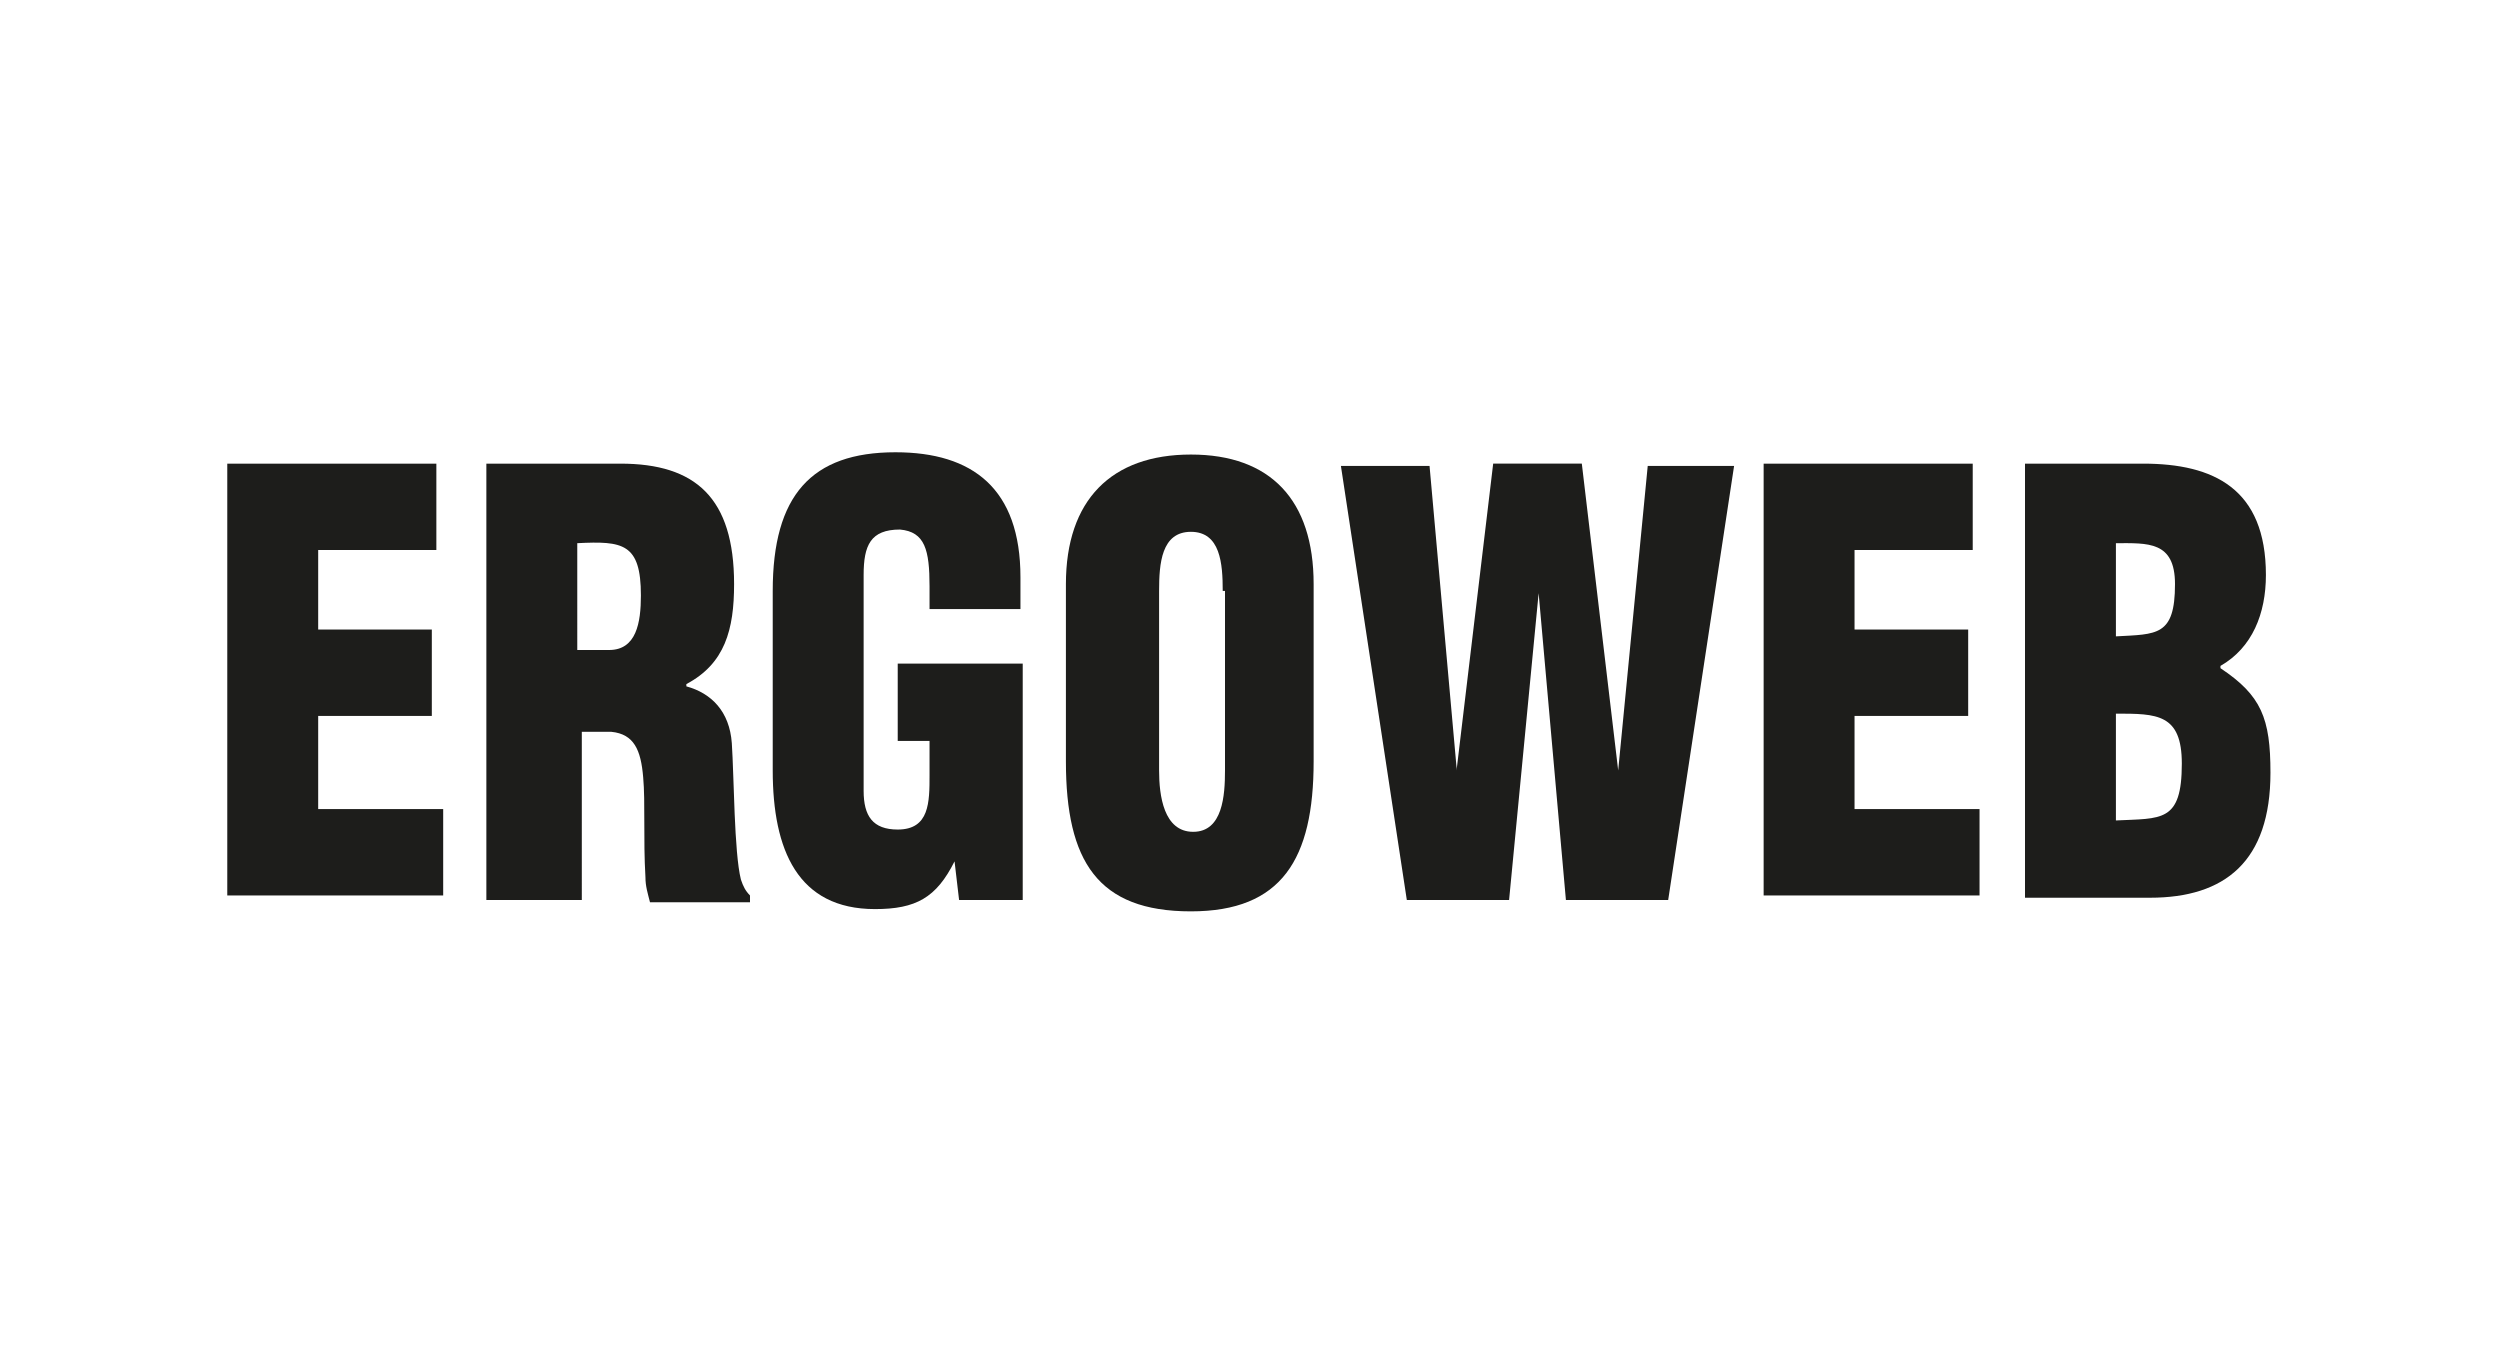
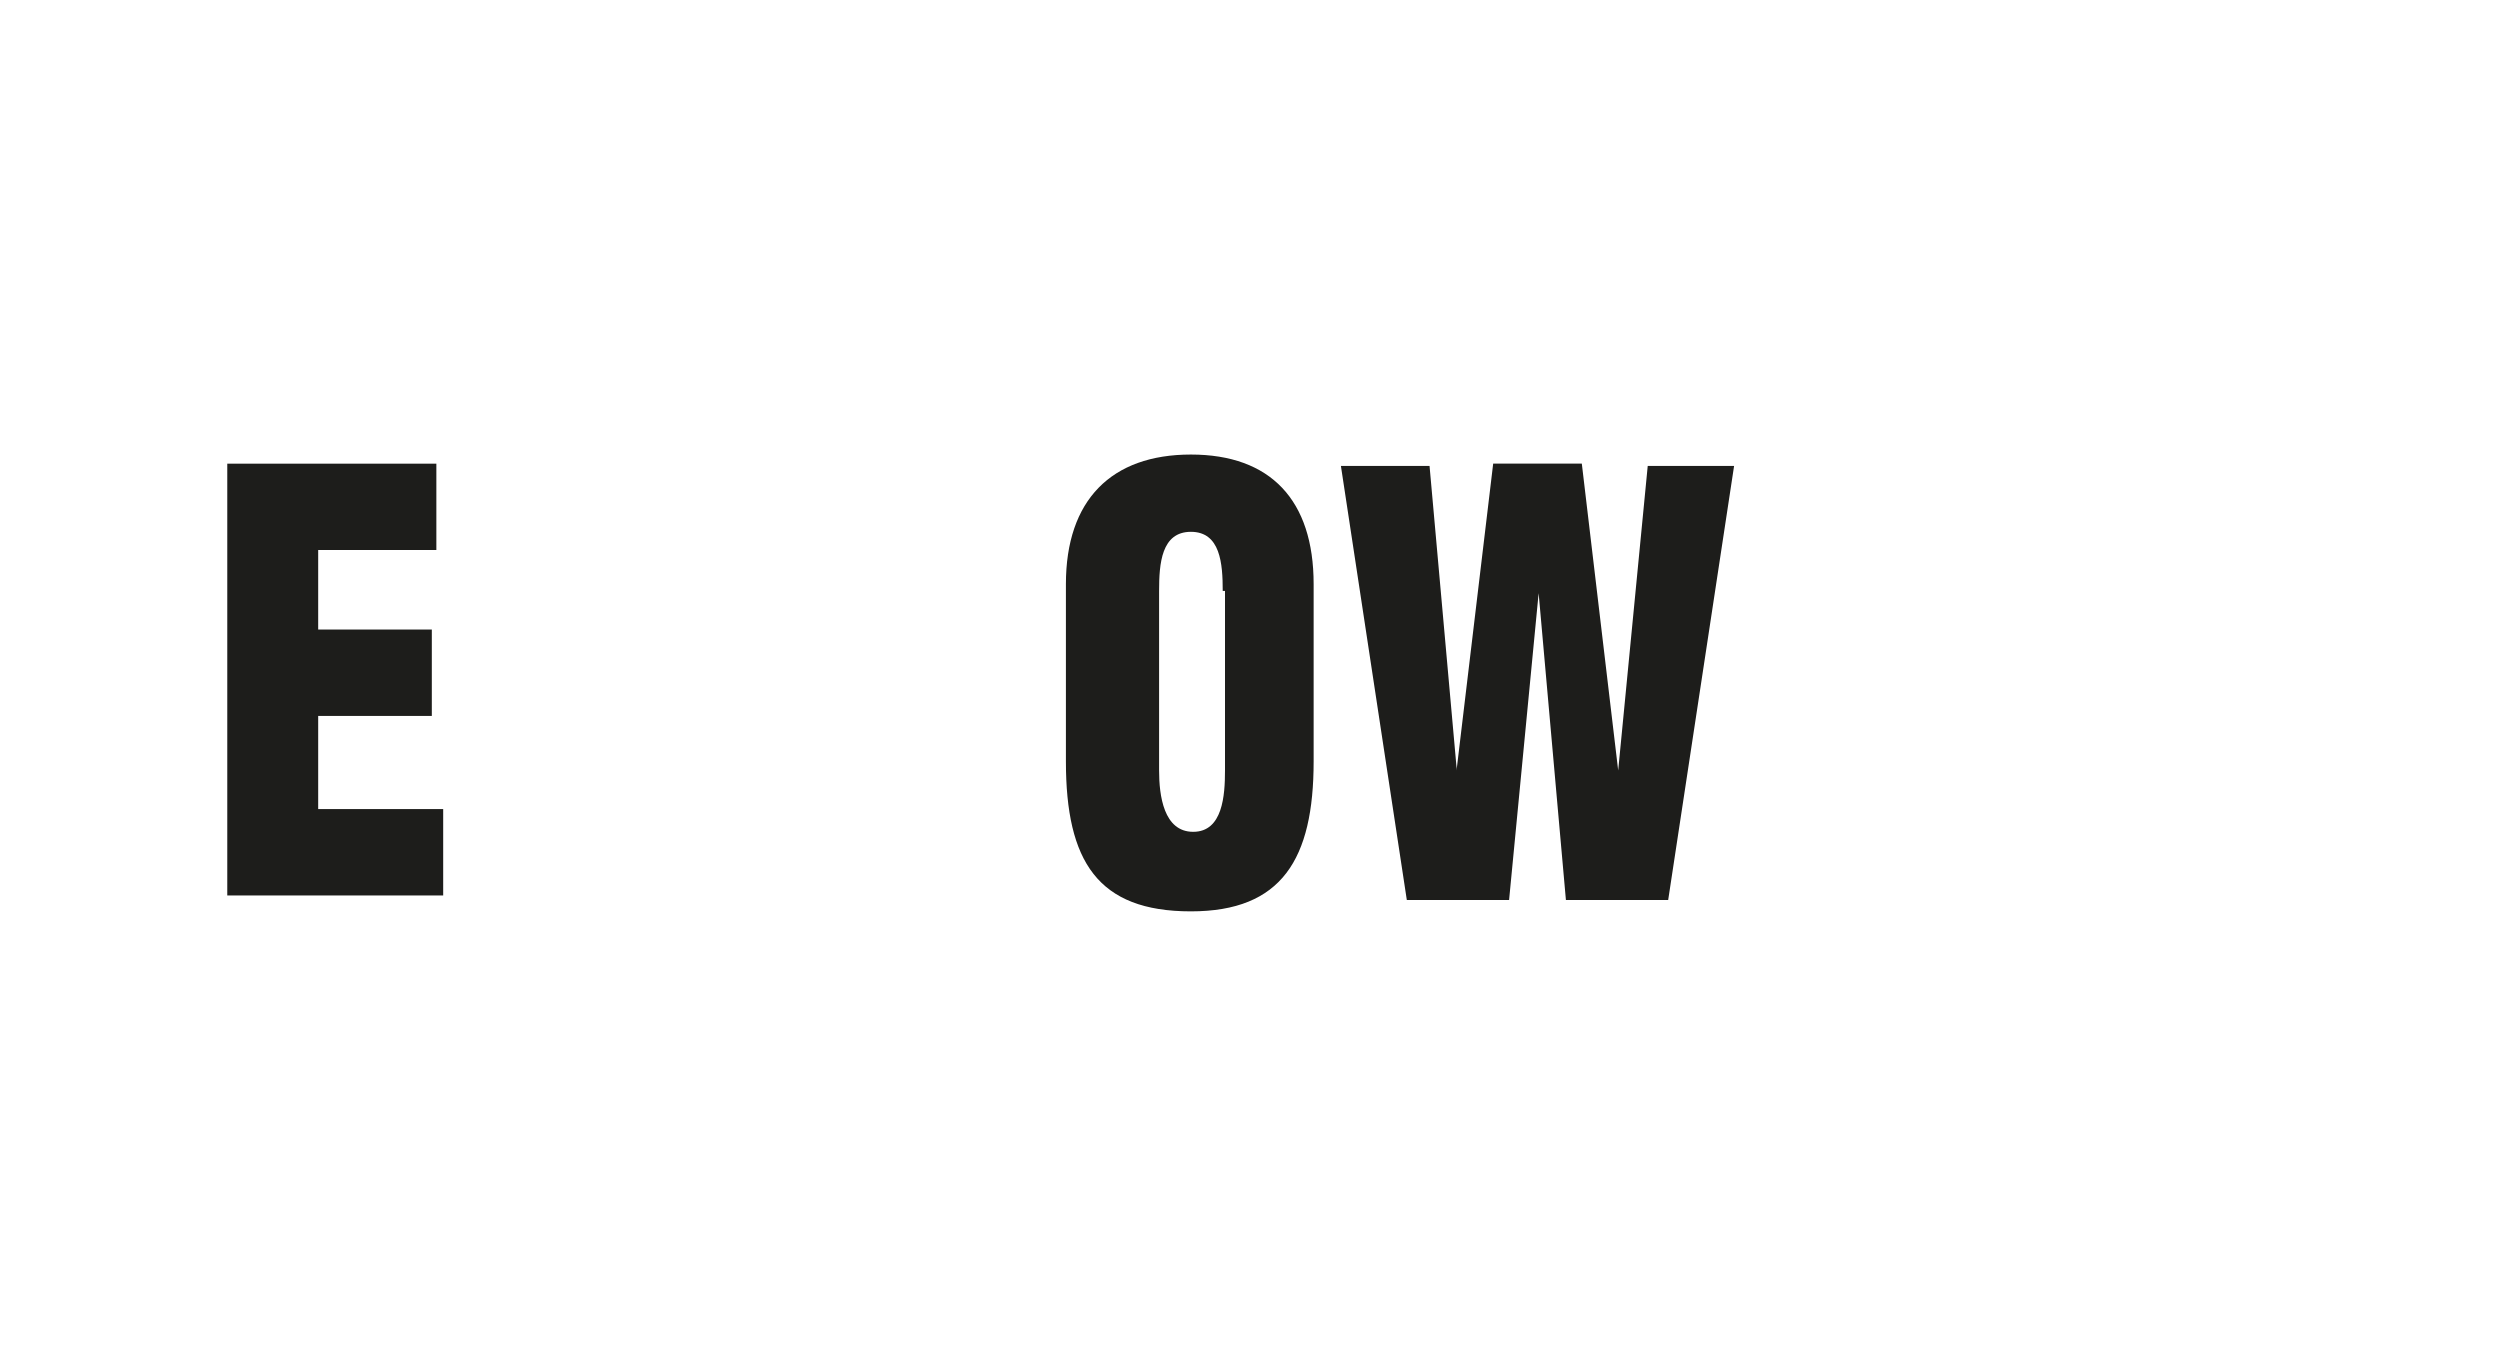
<svg xmlns="http://www.w3.org/2000/svg" version="1.1" id="Calque_1" x="0px" y="0px" viewBox="0 0 110 60" style="enable-background:new 0 0 110 60;" xml:space="preserve">
  <style type="text/css">
	.st0{fill:none;}
	.st1{fill:#1D1D1B;}
</style>
-   <rect class="st0" width="110" height="60" />
  <g>
    <path class="st1" d="M10,39.6V20.4h9.2v3.8H14v3.5h5v3.8h-5v4.1h5.5v3.8H10z" />
-     <path class="st1" d="M25.4,39.6h-4V20.4h5.9c3.3,0,5,1.5,5,5.3c0,2-0.4,3.5-2.1,4.4v0.1c1.1,0.3,1.9,1.1,2,2.5   c0.1,1.5,0.1,4.8,0.4,6c0.1,0.3,0.2,0.5,0.4,0.7v0.3h-4.4c-0.1-0.4-0.2-0.7-0.2-1.1c-0.1-1.7,0-3.3-0.1-4.4c-0.1-1.2-0.4-1.9-1.4-2   h-1.3V39.6z M25.4,28.6h1.4c1.2,0,1.4-1.2,1.4-2.4c0-2.3-0.8-2.4-2.8-2.3V28.6z" />
-     <path class="st1" d="M42.2,39.6L42,37.9h0c-0.8,1.6-1.7,2.1-3.5,2.1c-3.4,0-4.5-2.6-4.5-6.1v-7.9c0-4.2,1.7-6.1,5.4-6.1   c3.4,0,5.5,1.6,5.5,5.5v1.4h-4v-1c0-1.6-0.2-2.4-1.3-2.5c-1.3,0-1.6,0.7-1.6,2v9.5c0,1.1,0.4,1.7,1.5,1.7c1.4,0,1.4-1.2,1.4-2.4   v-1.5h-1.4v-3.4h5.5v10.4H42.2z" />
    <path class="st1" d="M57.8,33.5c0,4.3-1.4,6.6-5.4,6.6c-4.1,0-5.5-2.2-5.5-6.6v-7.8c0-3.7,2-5.7,5.5-5.7c3.5,0,5.4,2,5.4,5.7V33.5z    M53.8,26c0-1.2-0.1-2.6-1.4-2.6c-1.3,0-1.4,1.4-1.4,2.6v7.9c0,1.1,0.2,2.7,1.5,2.7c1.3,0,1.4-1.6,1.4-2.7V26z" />
    <path class="st1" d="M71.2,33.9L71.2,33.9l1.3-13.4h3.8l-2.9,19.1h-4.5l-1.2-13.5h0l-1.3,13.5h-4.5l-2.9-19.1h3.9l1.2,13.4l0-0.1   l1.6-13.4h3.9L71.2,33.9z" />
-     <path class="st1" d="M77.6,39.6V20.4h9.2v3.8h-5.2v3.5h5v3.8h-5v4.1h5.5v3.8H77.6z" />
-     <path class="st1" d="M89.1,39.6V20.4h5.2c3.1,0,5.4,1.1,5.4,4.9c0,1.7-0.6,3.2-2,4v0.1c1.8,1.2,2.2,2.2,2.2,4.6   c0,3.9-2,5.5-5.3,5.5H89.1z M93.1,28c1.8-0.1,2.6,0,2.6-2.3c0-1.9-1.2-1.8-2.6-1.8V28z M93.1,36.1c2-0.1,2.9,0.1,2.9-2.5   c0-2.2-1.1-2.2-2.9-2.2V36.1z" />
  </g>
</svg>